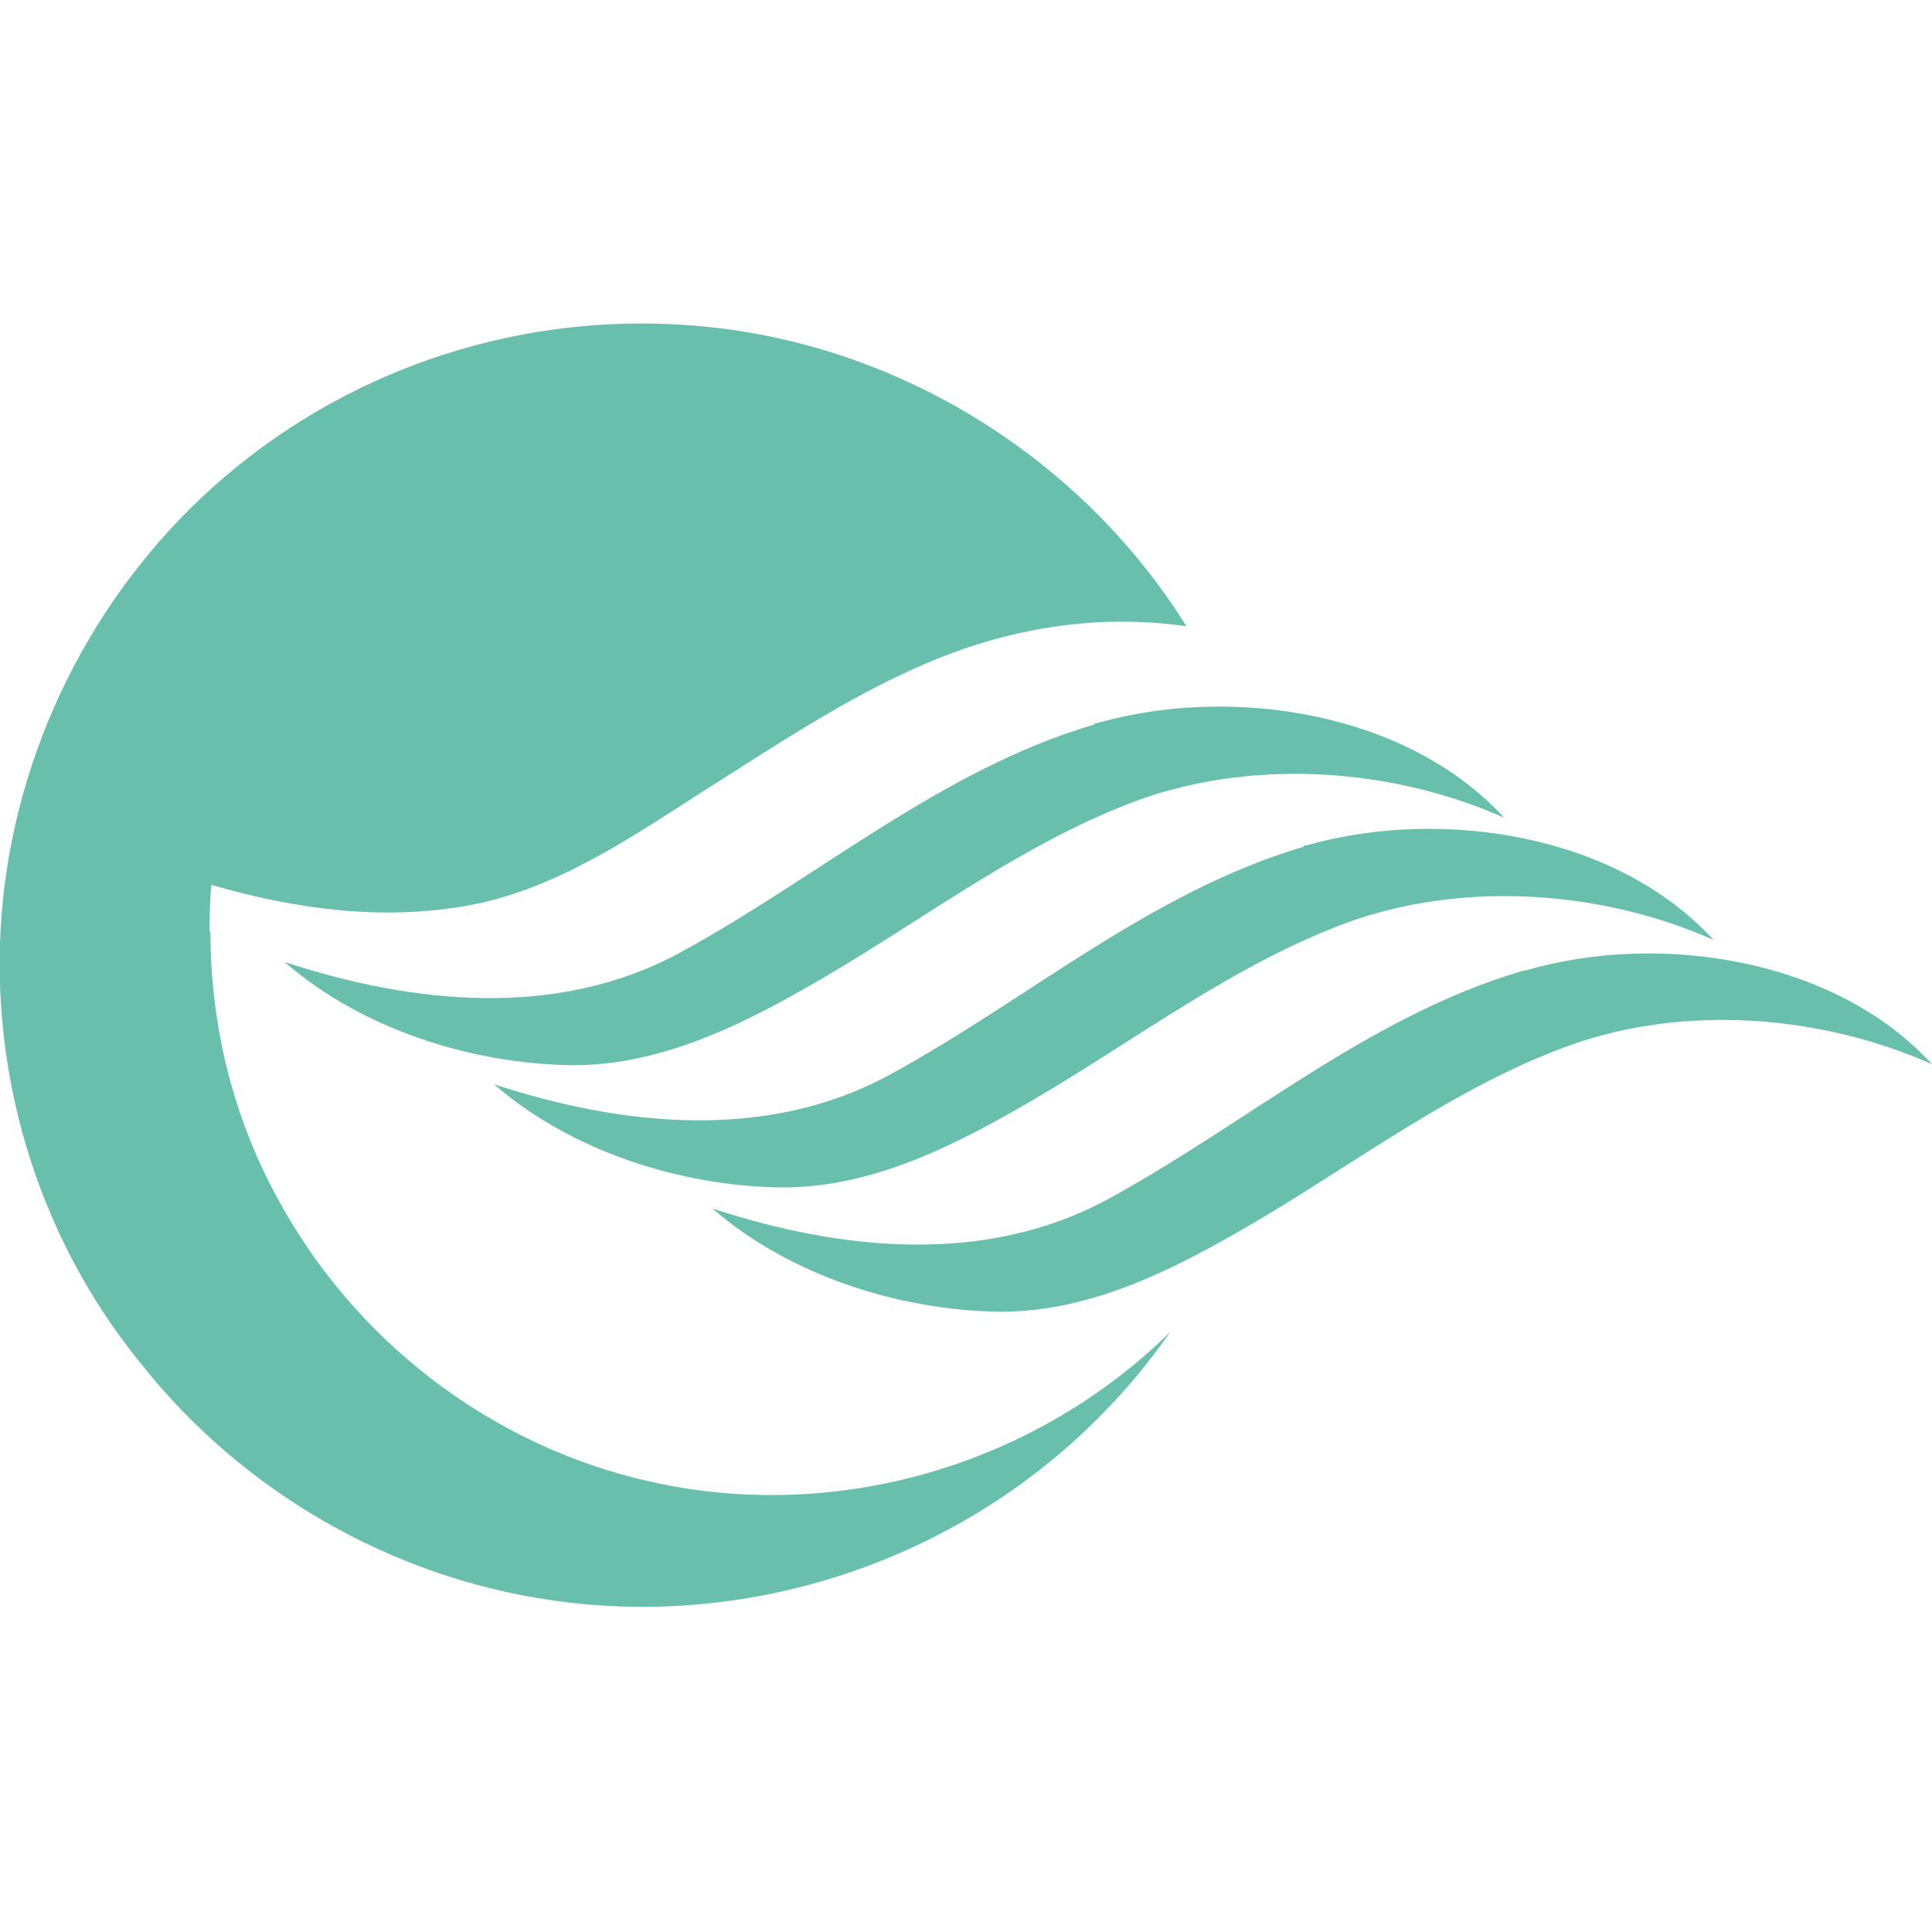
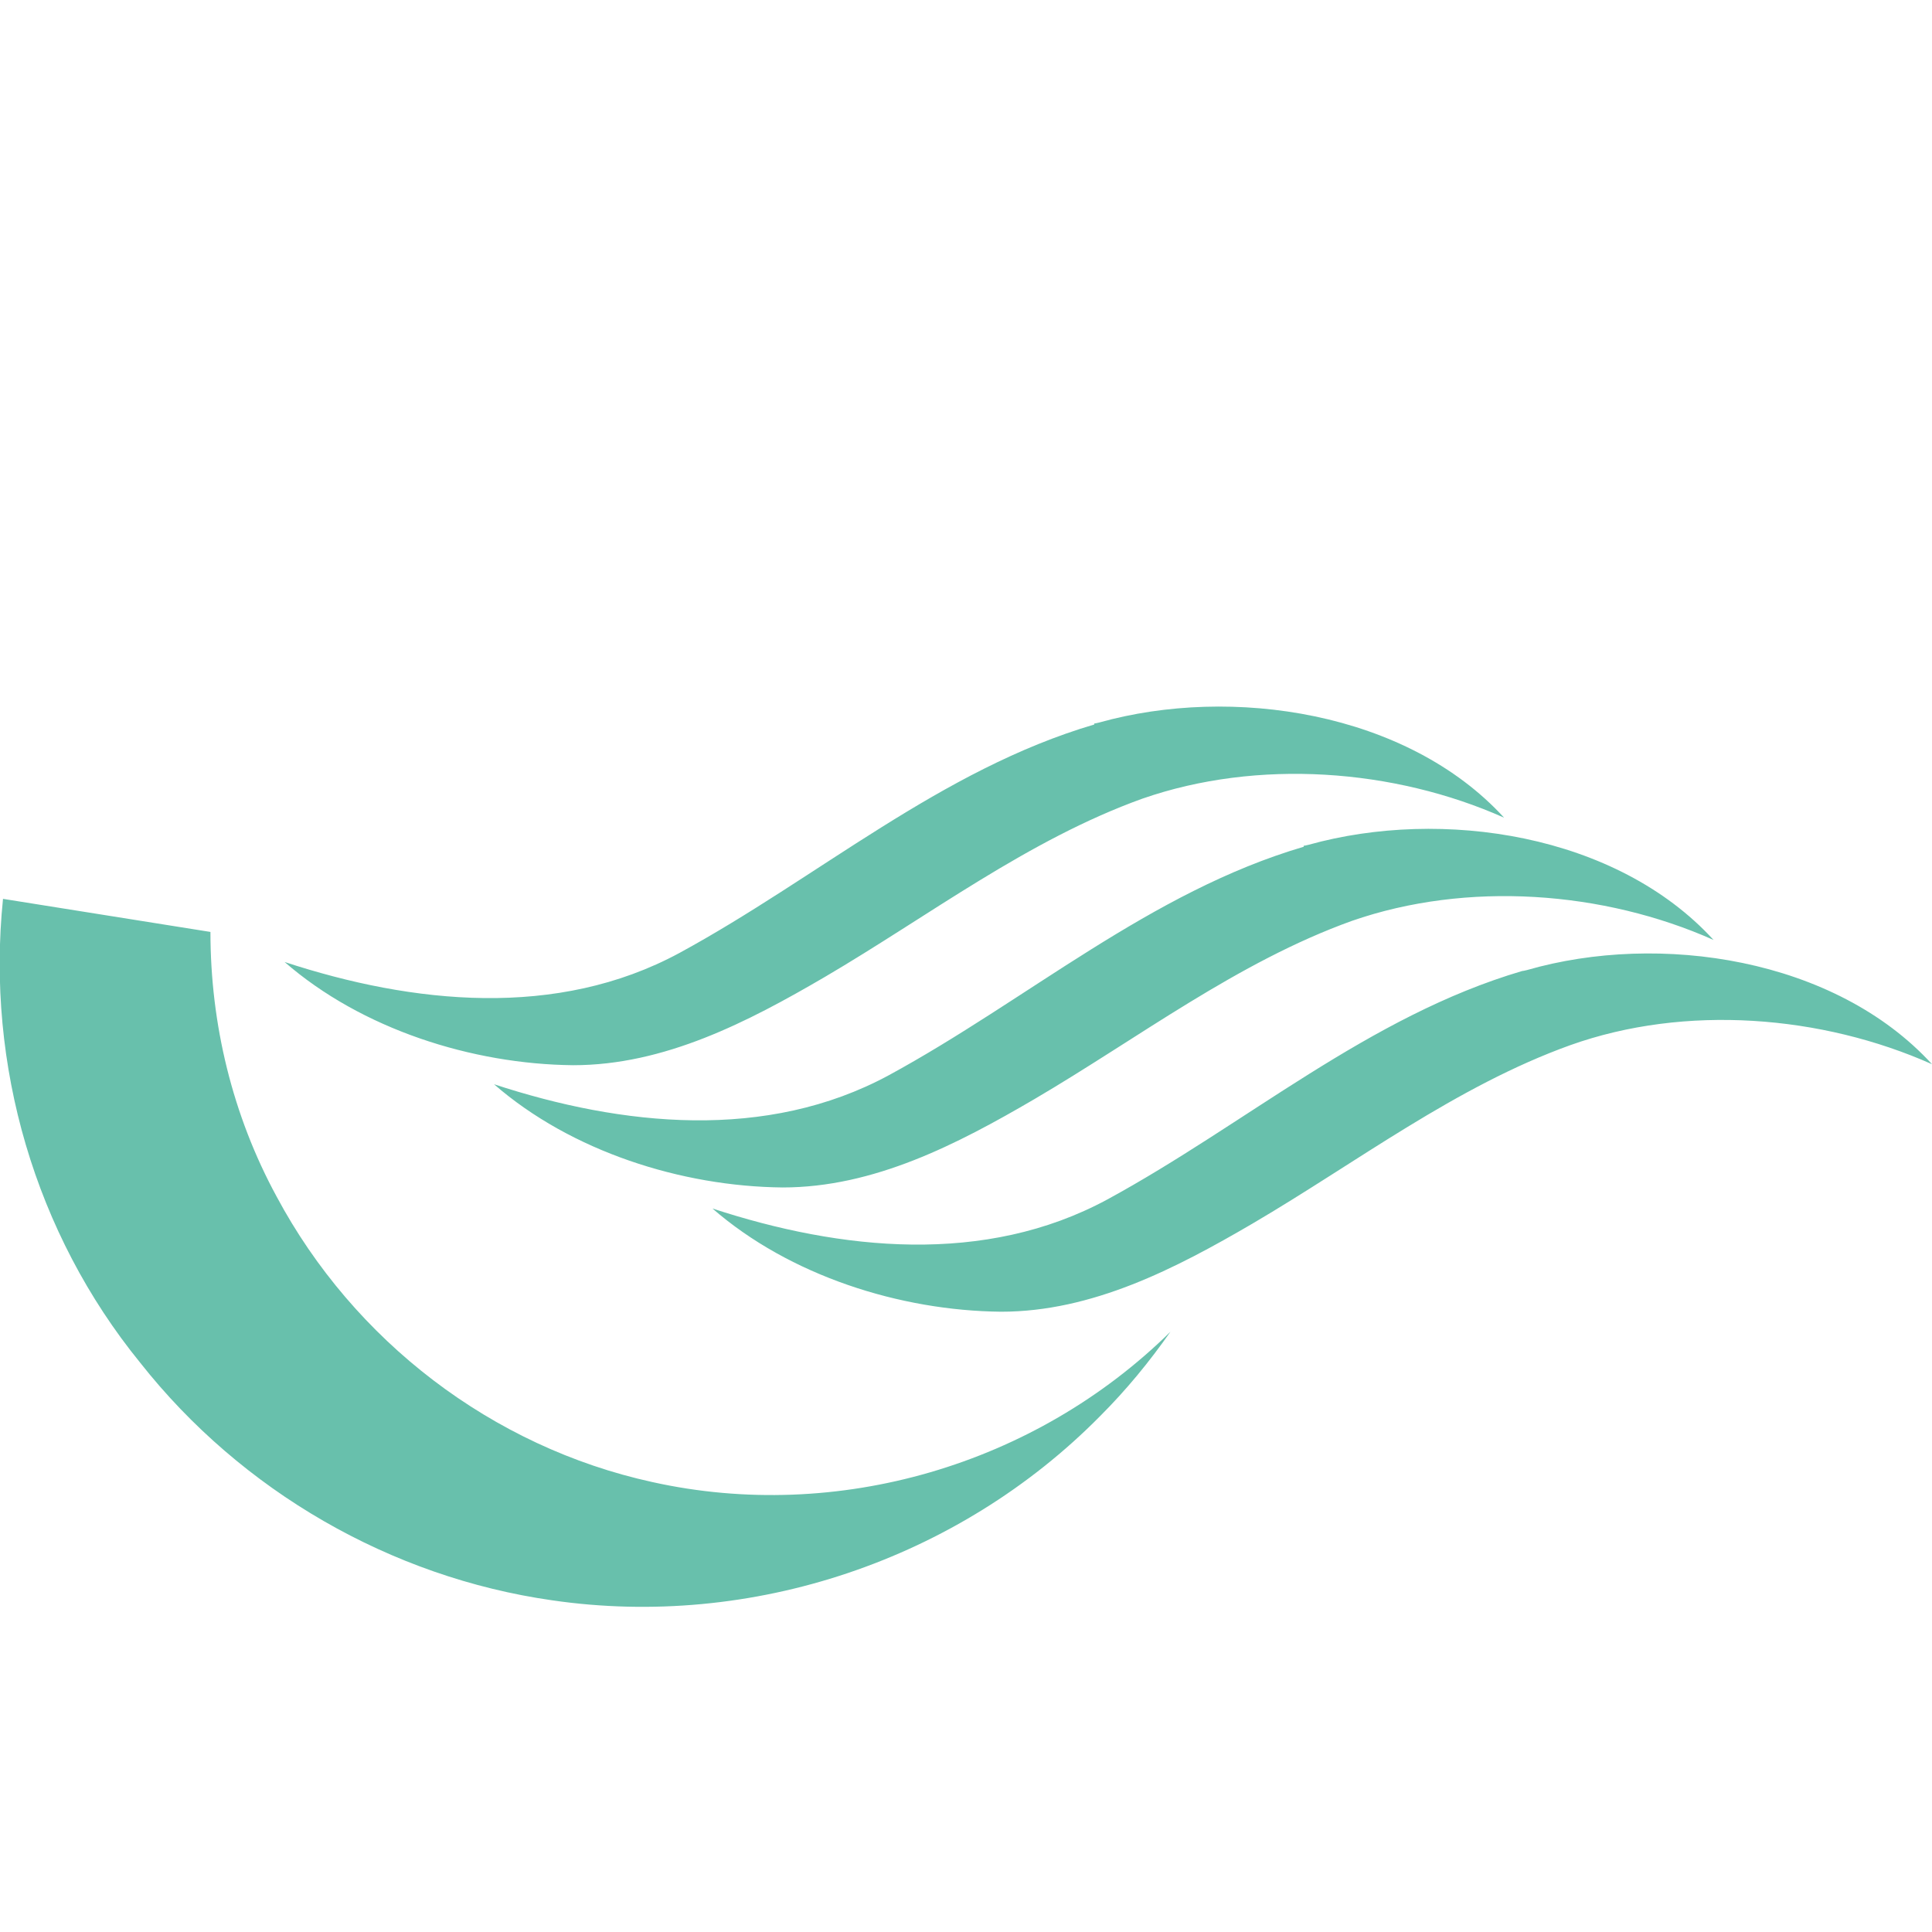
<svg xmlns="http://www.w3.org/2000/svg" id="Ebene_2" version="1.1" viewBox="0 0 192.8 192.8">
  <defs>
    <style>
      .st0 {
        fill: #68c0ac;
      }
    </style>
  </defs>
  <g id="Ebene_1-2">
-     <path class="st0" d="M151.9,96.9c-15.3,4.5-27.6,15.3-41.4,22.8-12.2,6.6-26.6,5.1-39.4.9,7.7,6.7,18.7,10.2,28.8,10.3,9.1,0,17.4-4.3,25.1-8.8,10.4-6.1,20.3-13.7,31.7-17.8,11.5-4.1,25.1-3,36.1,1.9-9.7-10.6-27.2-13.2-40.4-9.4,0,0-.4.1-.5.1h0ZM130.1,84.5c-15.3,4.5-27.6,15.3-41.4,22.8-12.2,6.6-26.6,5.1-39.4.9,7.7,6.7,18.7,10.2,28.8,10.3,9.1,0,17.4-4.3,25.1-8.8,10.4-6.1,20.3-13.7,31.7-17.8,11.5-4,25.1-3,36.1,1.9-9.7-10.6-27.1-13.2-40.4-9.5,0,0-.4.1-.5.1h0ZM109.2,72.3c-15.3,4.5-27.6,15.3-41.4,22.8-12.2,6.6-26.6,5.1-39.4.9,7.7,6.7,18.7,10.2,28.8,10.3,9.1,0,17.4-4.3,25.1-8.8,10.4-6.1,20.3-13.7,31.7-17.8,11.5-4,25.1-3,36.1,1.9-9.7-10.6-27.2-13.2-40.4-9.5,0,0-.4.1-.5.1h0ZM21,93c0,9.2,2.2,18.3,6.6,26.4,7.7,14.4,21.5,25,37.5,28.5,18.5,4.1,38.2-1.7,51.7-15-2.1,3-4.4,5.8-7,8.4-14.2,14.4-34.8,21.3-54.7,18.4-16.1-2.3-31-10.9-41.1-23.7C3.5,123.1-1.4,106.3.3,89.7c1.7-16.2,9.7-31.5,22.1-42.1,13-11.1,29.9-16.5,46.9-15.1,20,1.6,38.5,13,49.1,30-9-1.3-17.9.2-26.2,3.8-7.9,3.4-15.1,8.3-22.4,12.9-7.3,4.7-14.7,9.7-23.3,11.2-8.5,1.5-17.2.3-25.4-2.1-.1.7-.2,3.2-.2,4.6h0Z" />
+     <path class="st0" d="M151.9,96.9c-15.3,4.5-27.6,15.3-41.4,22.8-12.2,6.6-26.6,5.1-39.4.9,7.7,6.7,18.7,10.2,28.8,10.3,9.1,0,17.4-4.3,25.1-8.8,10.4-6.1,20.3-13.7,31.7-17.8,11.5-4.1,25.1-3,36.1,1.9-9.7-10.6-27.2-13.2-40.4-9.4,0,0-.4.1-.5.1h0ZM130.1,84.5c-15.3,4.5-27.6,15.3-41.4,22.8-12.2,6.6-26.6,5.1-39.4.9,7.7,6.7,18.7,10.2,28.8,10.3,9.1,0,17.4-4.3,25.1-8.8,10.4-6.1,20.3-13.7,31.7-17.8,11.5-4,25.1-3,36.1,1.9-9.7-10.6-27.1-13.2-40.4-9.5,0,0-.4.1-.5.1h0ZM109.2,72.3c-15.3,4.5-27.6,15.3-41.4,22.8-12.2,6.6-26.6,5.1-39.4.9,7.7,6.7,18.7,10.2,28.8,10.3,9.1,0,17.4-4.3,25.1-8.8,10.4-6.1,20.3-13.7,31.7-17.8,11.5-4,25.1-3,36.1,1.9-9.7-10.6-27.2-13.2-40.4-9.5,0,0-.4.1-.5.1h0ZM21,93c0,9.2,2.2,18.3,6.6,26.4,7.7,14.4,21.5,25,37.5,28.5,18.5,4.1,38.2-1.7,51.7-15-2.1,3-4.4,5.8-7,8.4-14.2,14.4-34.8,21.3-54.7,18.4-16.1-2.3-31-10.9-41.1-23.7C3.5,123.1-1.4,106.3.3,89.7h0Z" />
  </g>
</svg>